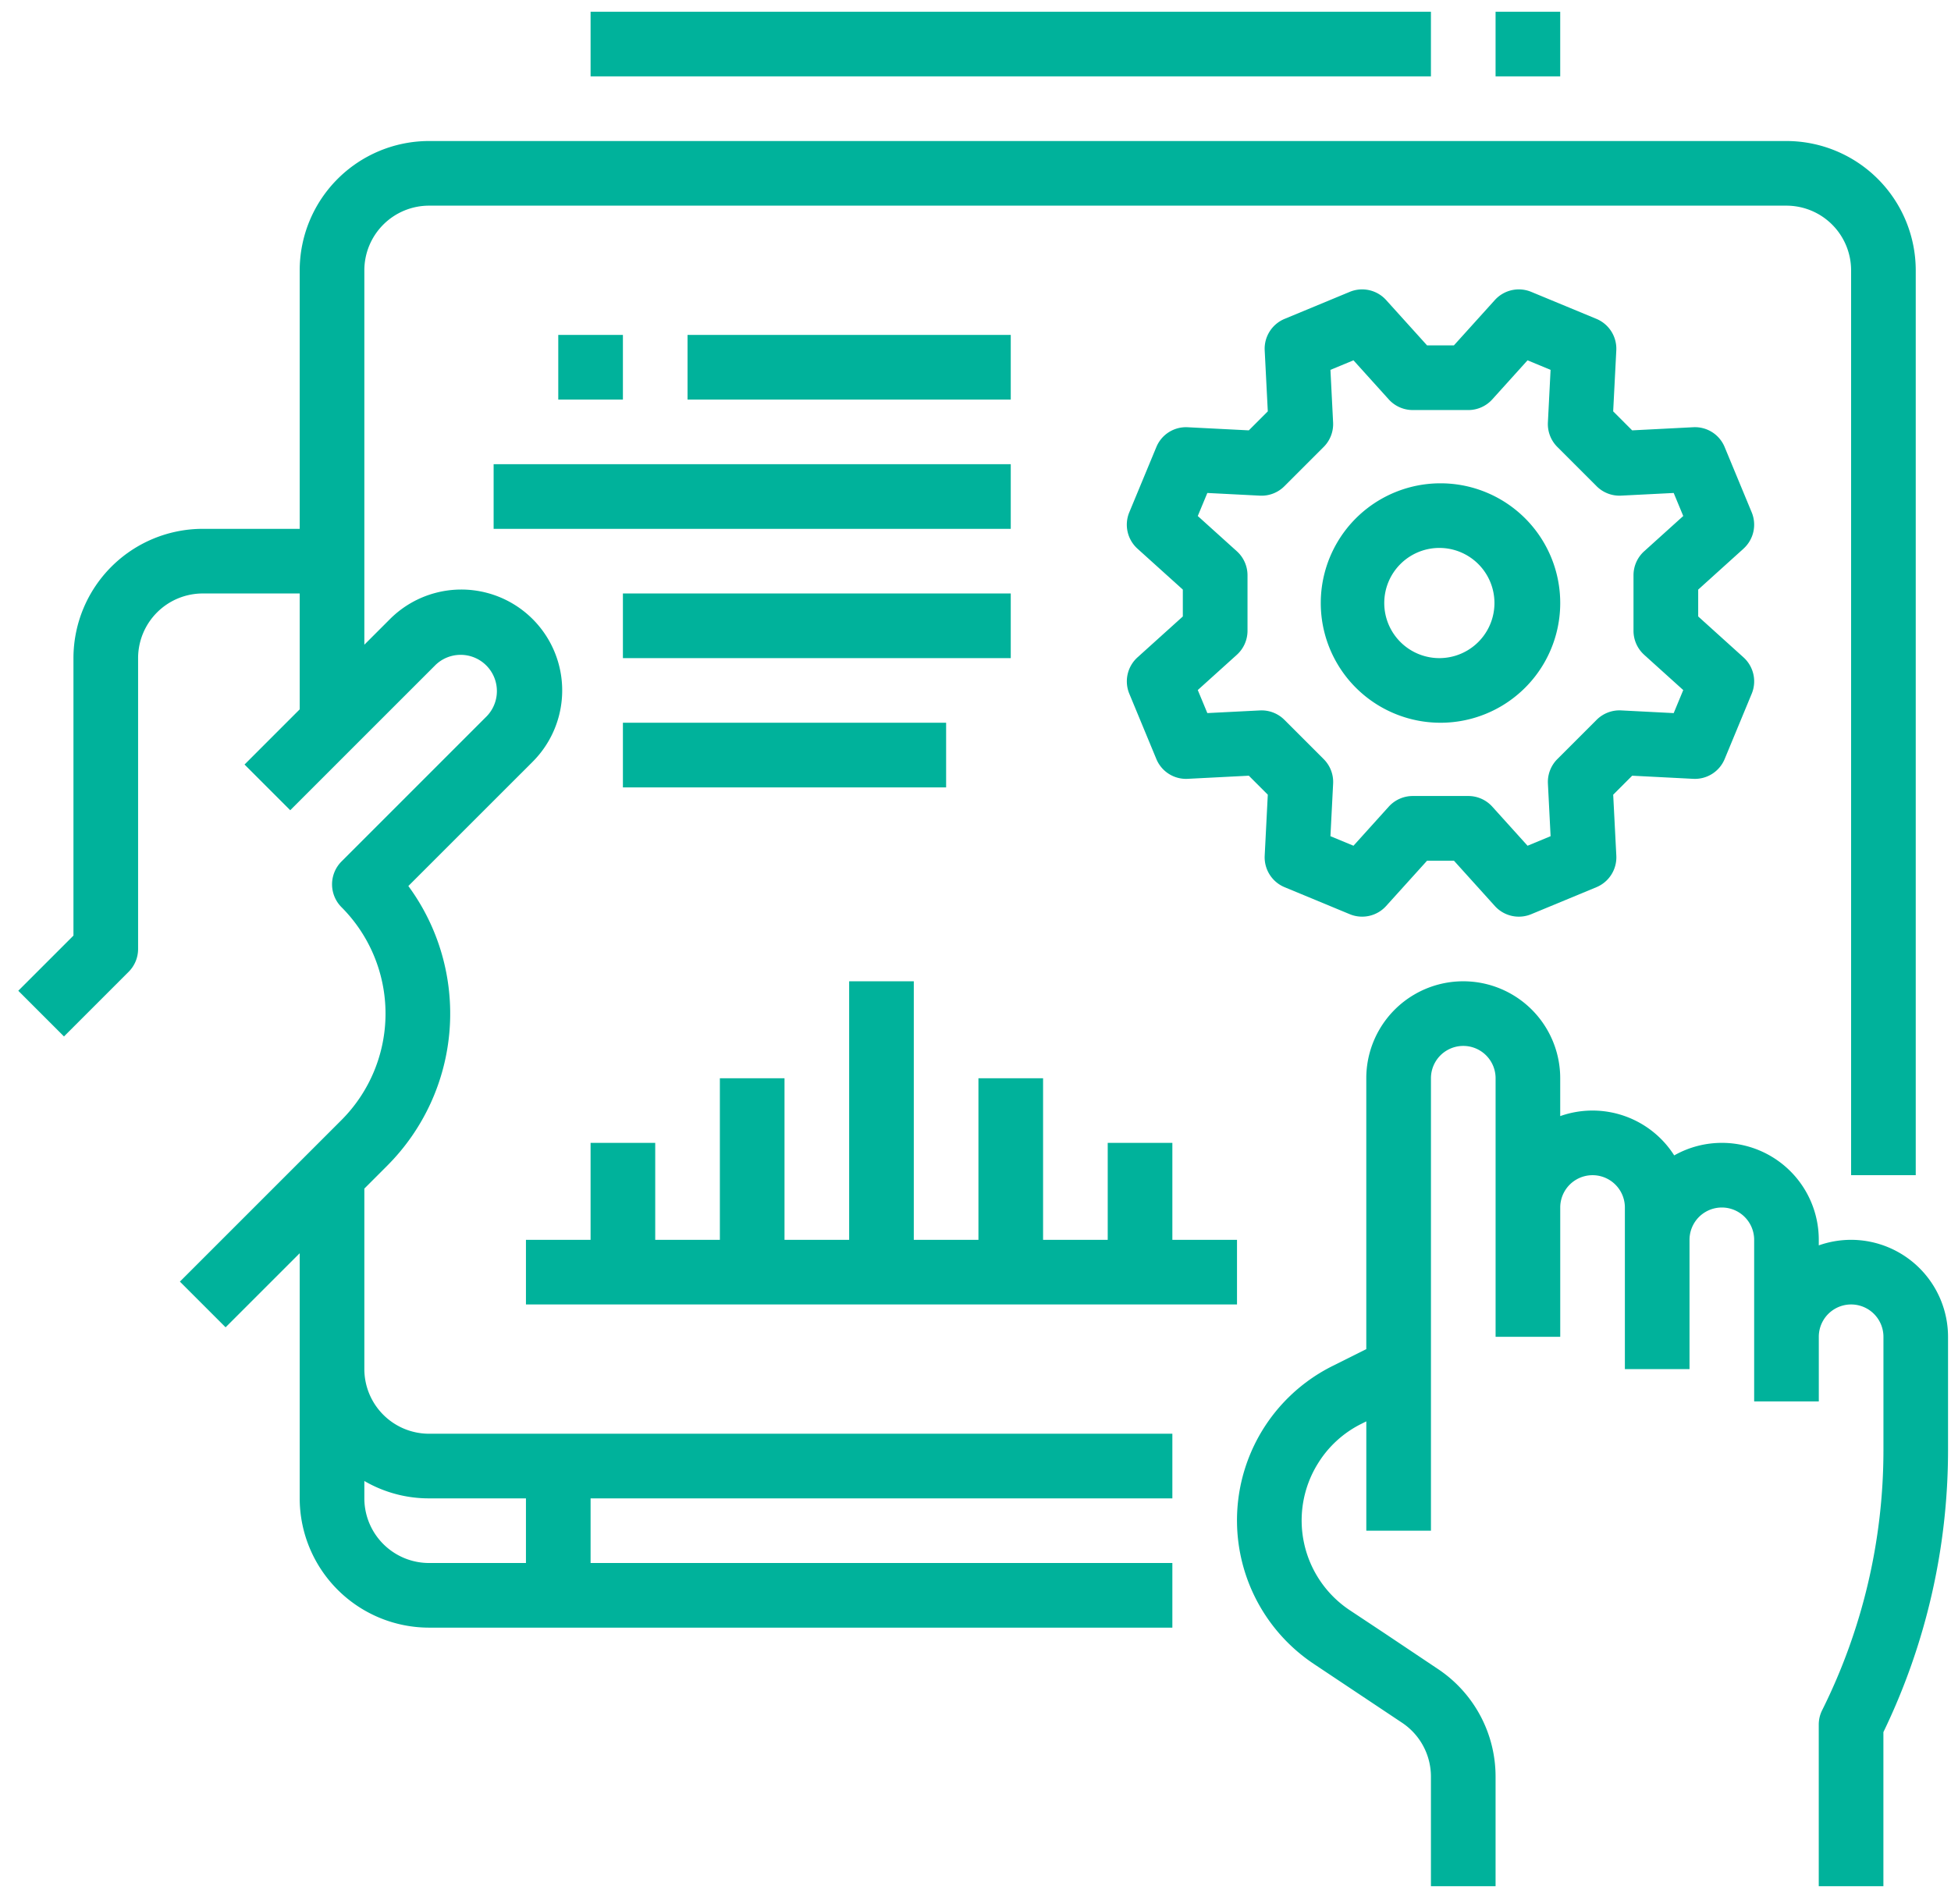
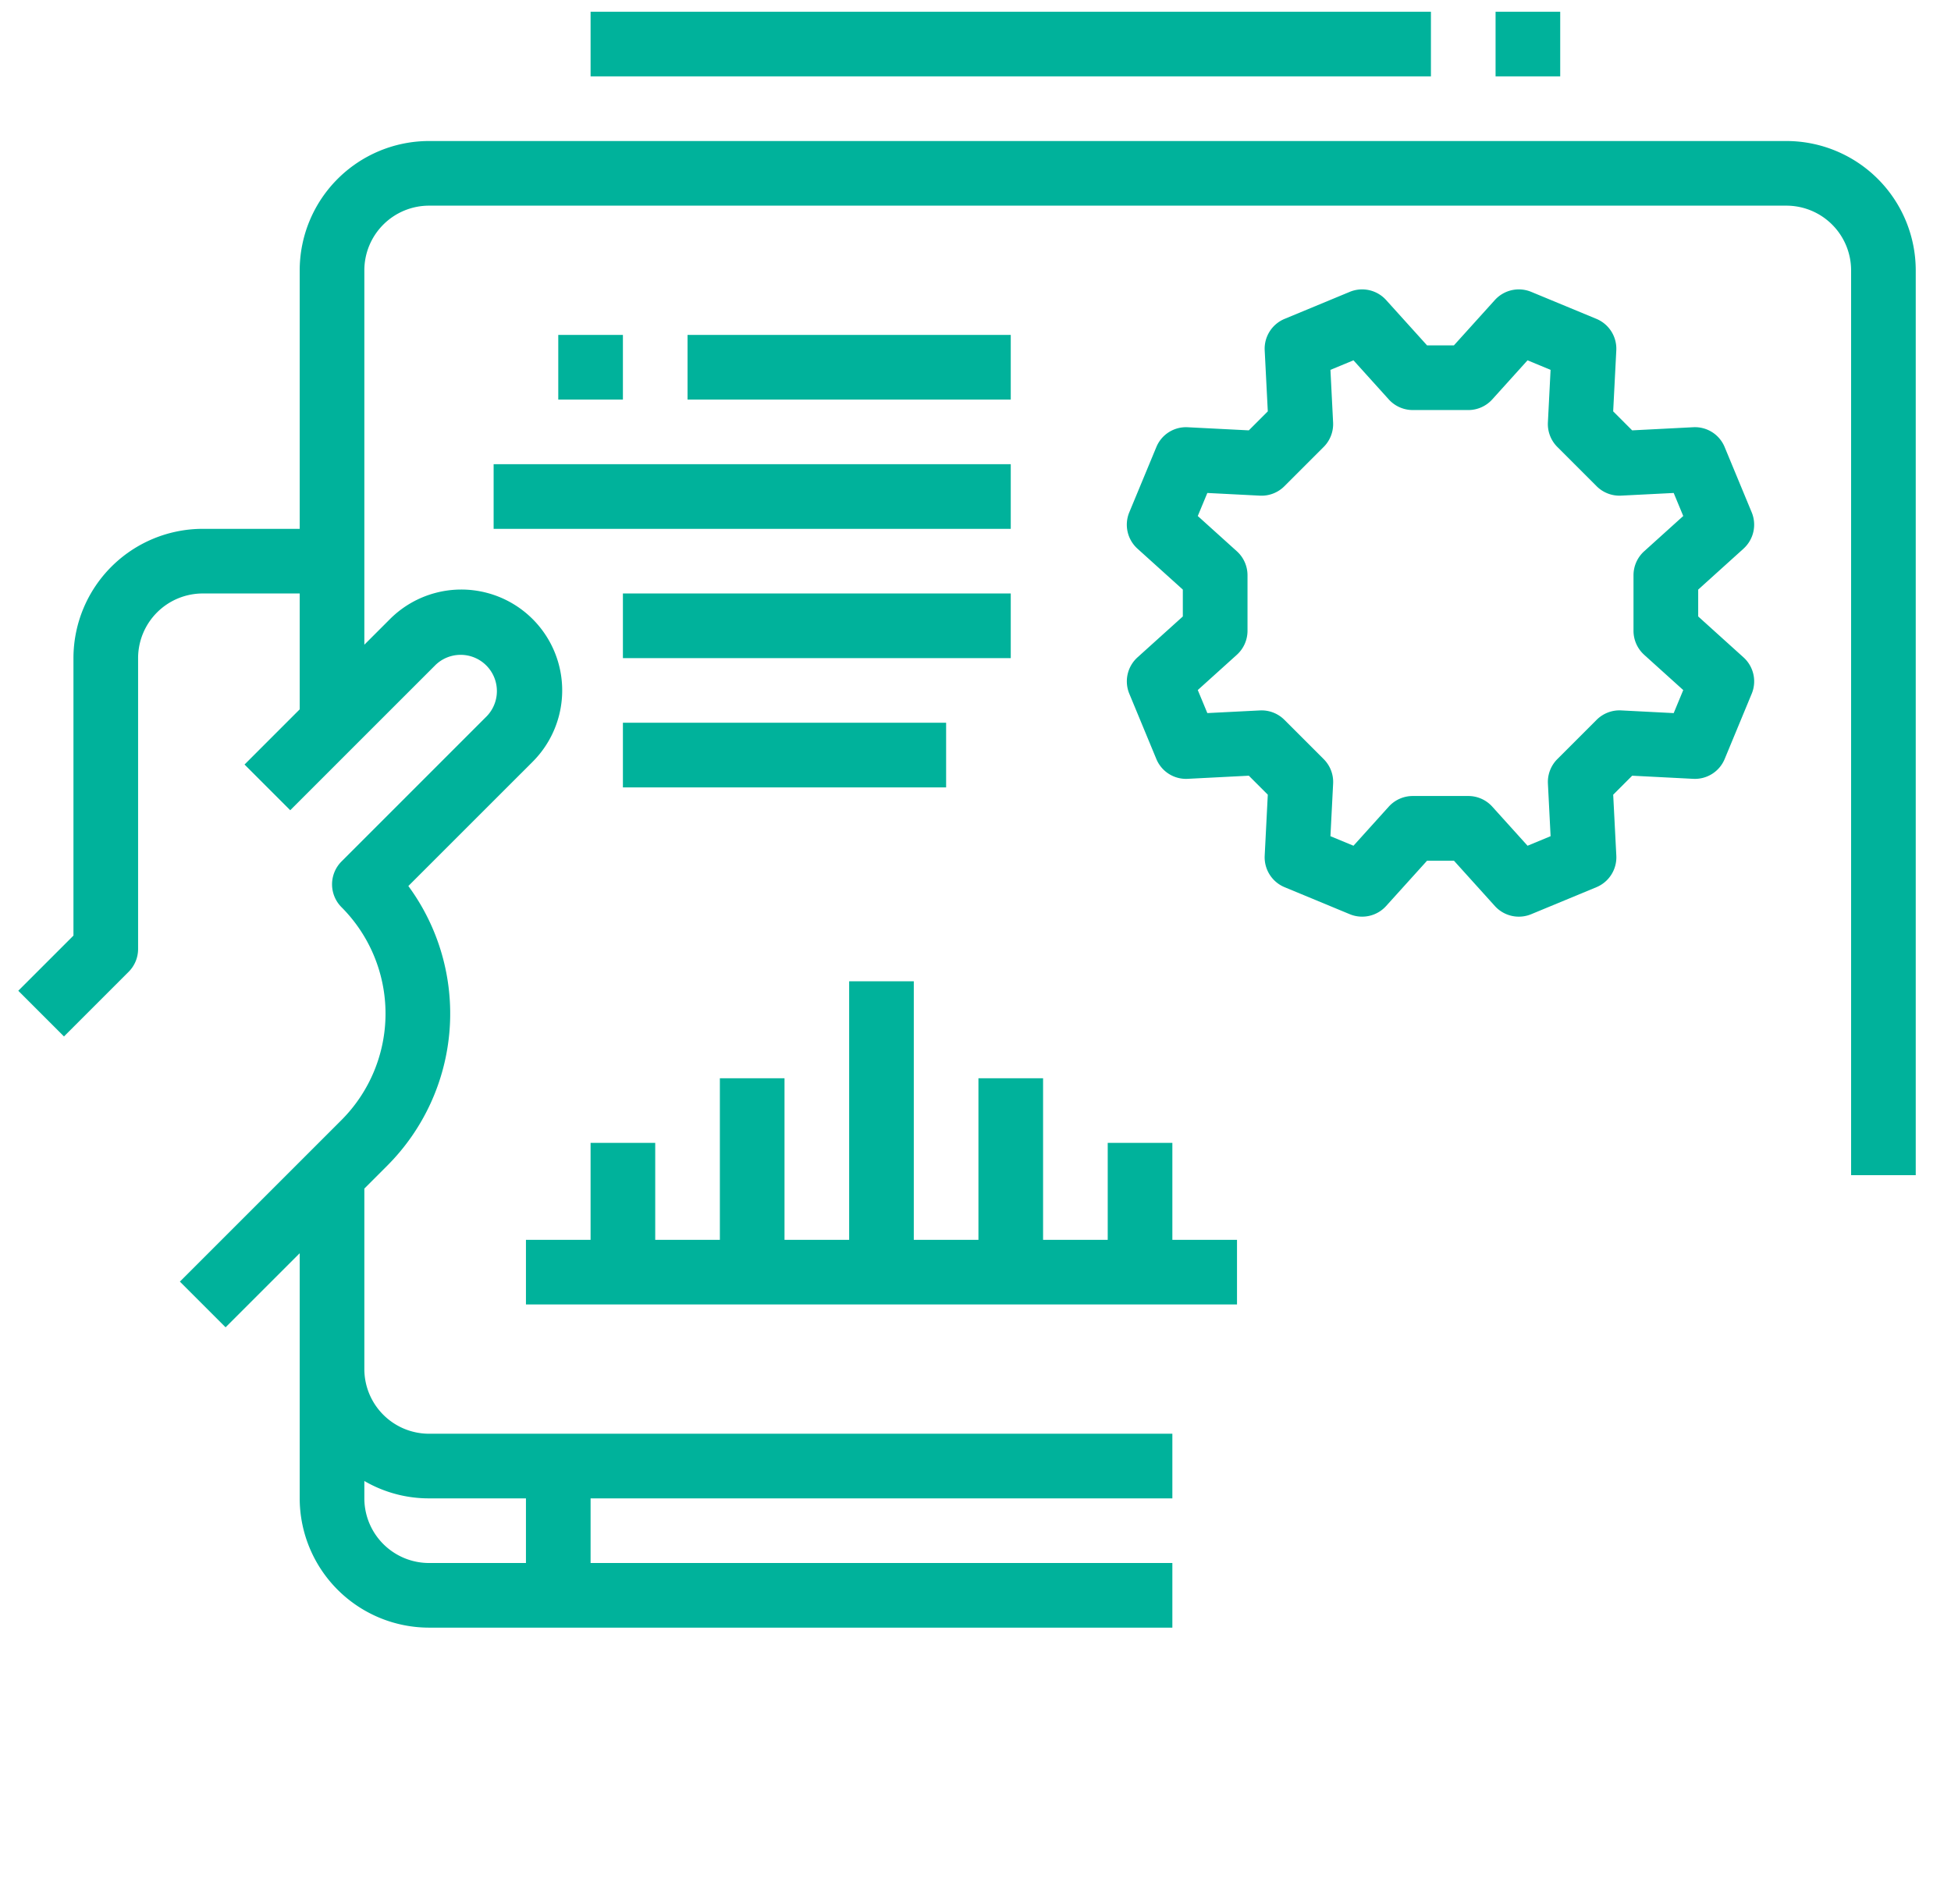
<svg xmlns="http://www.w3.org/2000/svg" width="83" height="81" fill="none">
  <path d="M12.75 25.25v4.93l-2.347 2.348 1.944 1.944 6.188-6.187a1.542 1.542 0 012.18 2.18l-6.187 6.188a1.377 1.377 0 000 1.944 6.41 6.41 0 010 9.056l-6.875 6.875 1.944 1.944 3.153-3.152v10.43a5.507 5.507 0 005.5 5.5h31.625V66.5h-24.75v-2.75h24.75V61H18.25a2.754 2.754 0 01-2.75-2.75v-7.68l.972-.973a9.158 9.158 0 00.9-11.9l5.288-5.287a4.292 4.292 0 00-6.07-6.07l-1.09 1.09V11.5a2.753 2.753 0 012.75-2.75H76a2.753 2.753 0 012.75 2.75V50h2.75V11.5A5.506 5.506 0 0076 6H18.25a5.506 5.506 0 00-5.5 5.5v11H8.625a5.506 5.506 0 00-5.5 5.5v11.806L.778 42.153l1.944 1.944 2.75-2.75a1.376 1.376 0 00.403-.972V28a2.753 2.753 0 012.75-2.75h4.125zm5.5 38.5h4.125v2.75H18.25a2.754 2.754 0 01-2.75-2.75v-.74a5.455 5.455 0 002.75.74z" fill="#00B29B" />
-   <path d="M78.75 52.75c-.468 0-.933.08-1.375.236v-.236a4.122 4.122 0 00-6.15-3.592 4.12 4.12 0 00-4.85-1.672v-1.611a4.125 4.125 0 10-8.25 0V57.4l-1.44.72a7.34 7.34 0 00-.79 12.675l3.75 2.5a2.752 2.752 0 011.23 2.294v4.661h2.75v-4.661a5.498 5.498 0 00-2.453-4.58l-2.286-1.53-1.467-.973a4.586 4.586 0 01-1.352-6.239 4.542 4.542 0 011.849-1.688l.21-.105v4.651h2.75v-19.25a1.375 1.375 0 012.75 0v11h2.75v-5.5a1.375 1.375 0 012.75 0v6.875h2.75v-5.5a1.375 1.375 0 012.75 0v6.875h2.75v-2.75a1.375 1.375 0 012.75 0v4.85A24.796 24.796 0 0177.52 72.76a1.368 1.368 0 00-.146.615v6.875h2.75v-6.555a27.565 27.565 0 002.75-11.97v-4.85a4.13 4.13 0 00-4.125-4.125zM61.282 20.563a5.093 5.093 0 100 10.187 5.093 5.093 0 000-10.187zm0 7.437a2.344 2.344 0 110-4.687 2.344 2.344 0 010 4.687z" fill="#00B29B" />
  <path d="M74.172 23.344a1.375 1.375 0 00.349-1.547l-1.149-2.773a1.366 1.366 0 00-1.34-.847l-2.596.133-.808-.808.133-2.596a1.375 1.375 0 00-.847-1.34l-2.774-1.149a1.375 1.375 0 00-1.547.35l-1.74 1.927H60.71l-1.74-1.927a1.375 1.375 0 00-1.547-.35l-2.773 1.15a1.374 1.374 0 00-.847 1.34l.132 2.595-.808.808-2.595-.132a1.364 1.364 0 00-1.34.847l-1.15 2.773a1.375 1.375 0 00.35 1.547l1.928 1.74v1.143l-1.928 1.74a1.376 1.376 0 00-.349 1.547l1.149 2.774a1.367 1.367 0 001.34.847l2.596-.133.807.808-.132 2.596a1.376 1.376 0 00.847 1.34l2.773 1.149a1.375 1.375 0 001.547-.35l1.741-1.927h1.143l1.74 1.928a1.375 1.375 0 001.547.349l2.774-1.149a1.376 1.376 0 00.847-1.34l-.133-2.596.808-.808 2.596.133a1.37 1.37 0 001.34-.847l1.149-2.774a1.375 1.375 0 00-.35-1.547l-1.927-1.74v-1.143l1.927-1.74zm-4.225 4.516l1.662 1.5-.406.98-2.236-.115a1.378 1.378 0 00-1.043.401l-1.672 1.672a1.375 1.375 0 00-.4 1.043l.114 2.236-.98.406-1.5-1.662a1.375 1.375 0 00-1.02-.454H60.1a1.376 1.376 0 00-1.02.454l-1.5 1.662-.98-.406.114-2.236a1.373 1.373 0 00-.401-1.043l-1.672-1.672a1.376 1.376 0 00-1.043-.4l-2.235.113-.407-.98 1.662-1.5a1.376 1.376 0 00.454-1.02v-2.365a1.376 1.376 0 00-.454-1.02l-1.662-1.5.407-.98 2.235.114a1.373 1.373 0 001.043-.401l1.672-1.672a1.375 1.375 0 00.4-1.043l-.113-2.236.98-.406 1.5 1.662a1.376 1.376 0 001.02.454h2.365a1.373 1.373 0 001.02-.454l1.5-1.662.98.406-.114 2.236a1.376 1.376 0 00.401 1.043l1.672 1.672a1.375 1.375 0 001.043.4l2.236-.113.406.98-1.662 1.5a1.375 1.375 0 00-.454 1.02v2.365a1.376 1.376 0 00.454 1.02zM22.375 52.75v2.75h30.25v-2.75h-2.75v-4.125h-2.75v4.125h-2.75v-6.875h-2.75v6.875h-2.75v-11h-2.75v11h-2.75v-6.875h-2.75v6.875h-2.75v-4.125h-2.75v4.125h-2.75zm1.375-38.5h2.75V17h-2.75v-2.75zm5.5 0H43V17H29.25v-2.75zM21 19.75h22v2.75H21v-2.75zm5.5 5.5H43V28H26.5v-2.75zm0 5.5h13.75v2.75H26.5v-2.75zM25.125.5h35.75v2.75h-35.75V.5zm38.5 0h2.75v2.75h-2.75V.5z" fill="#00B29B" />
</svg>